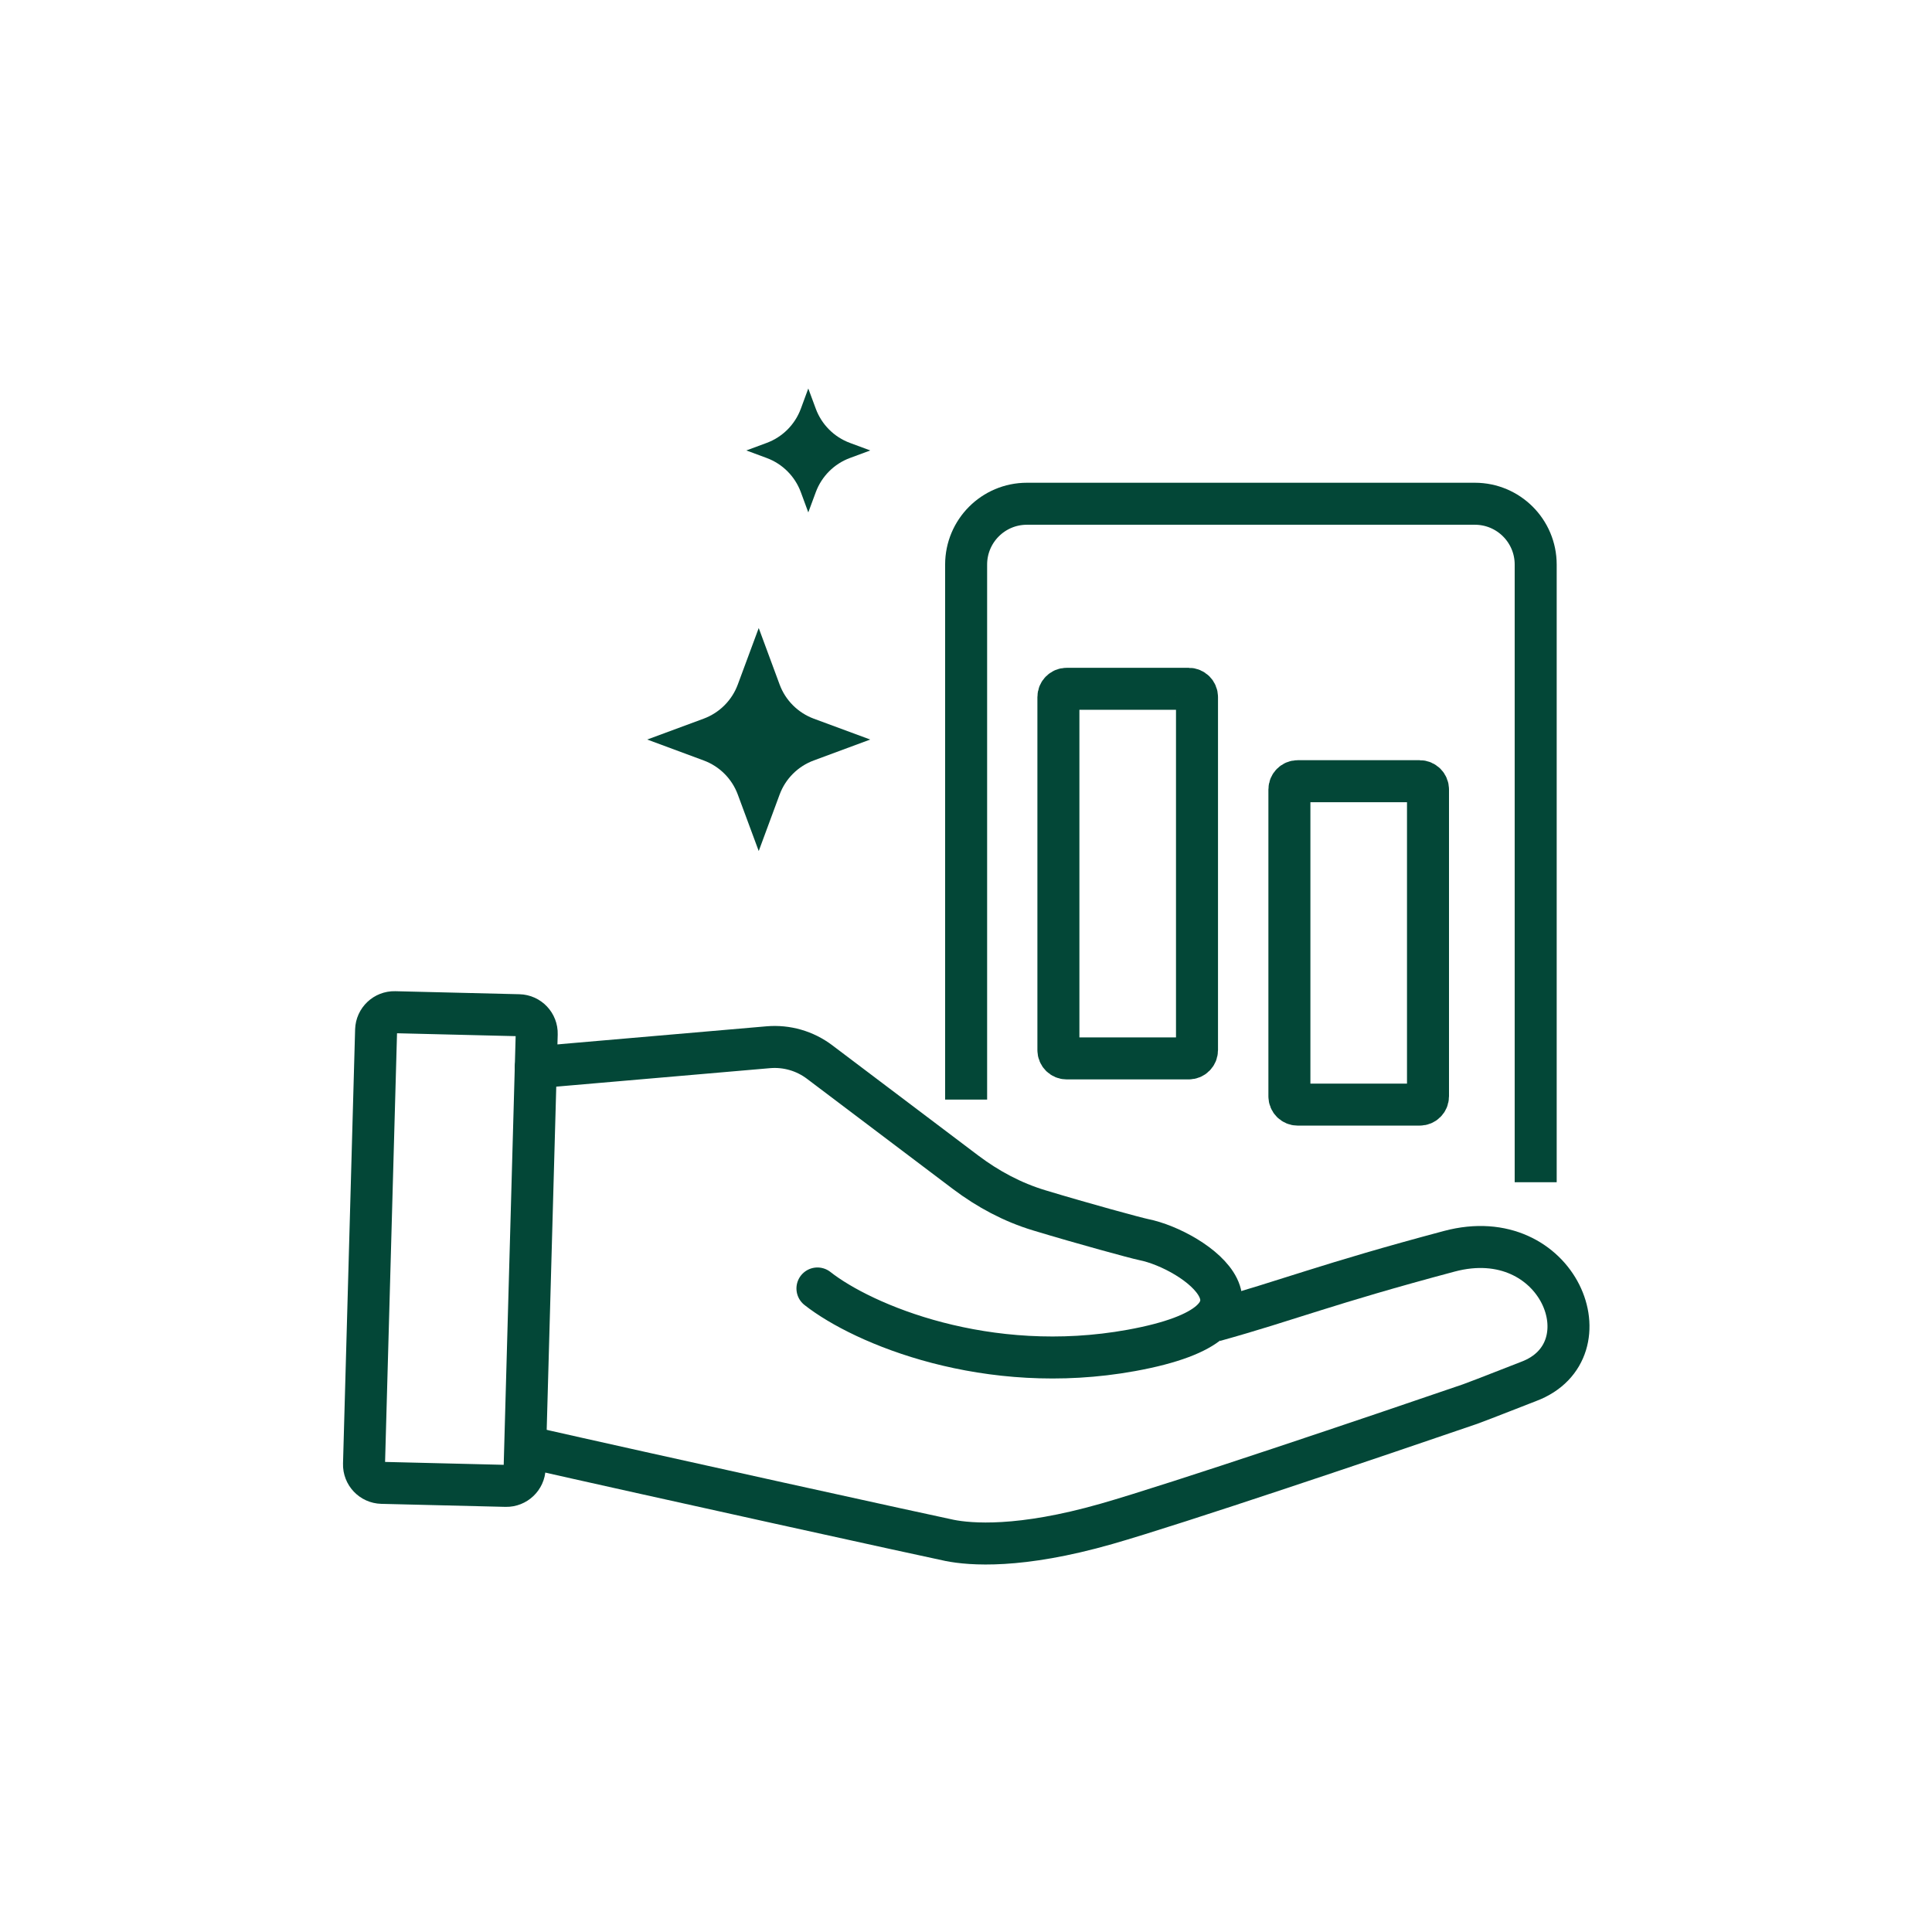
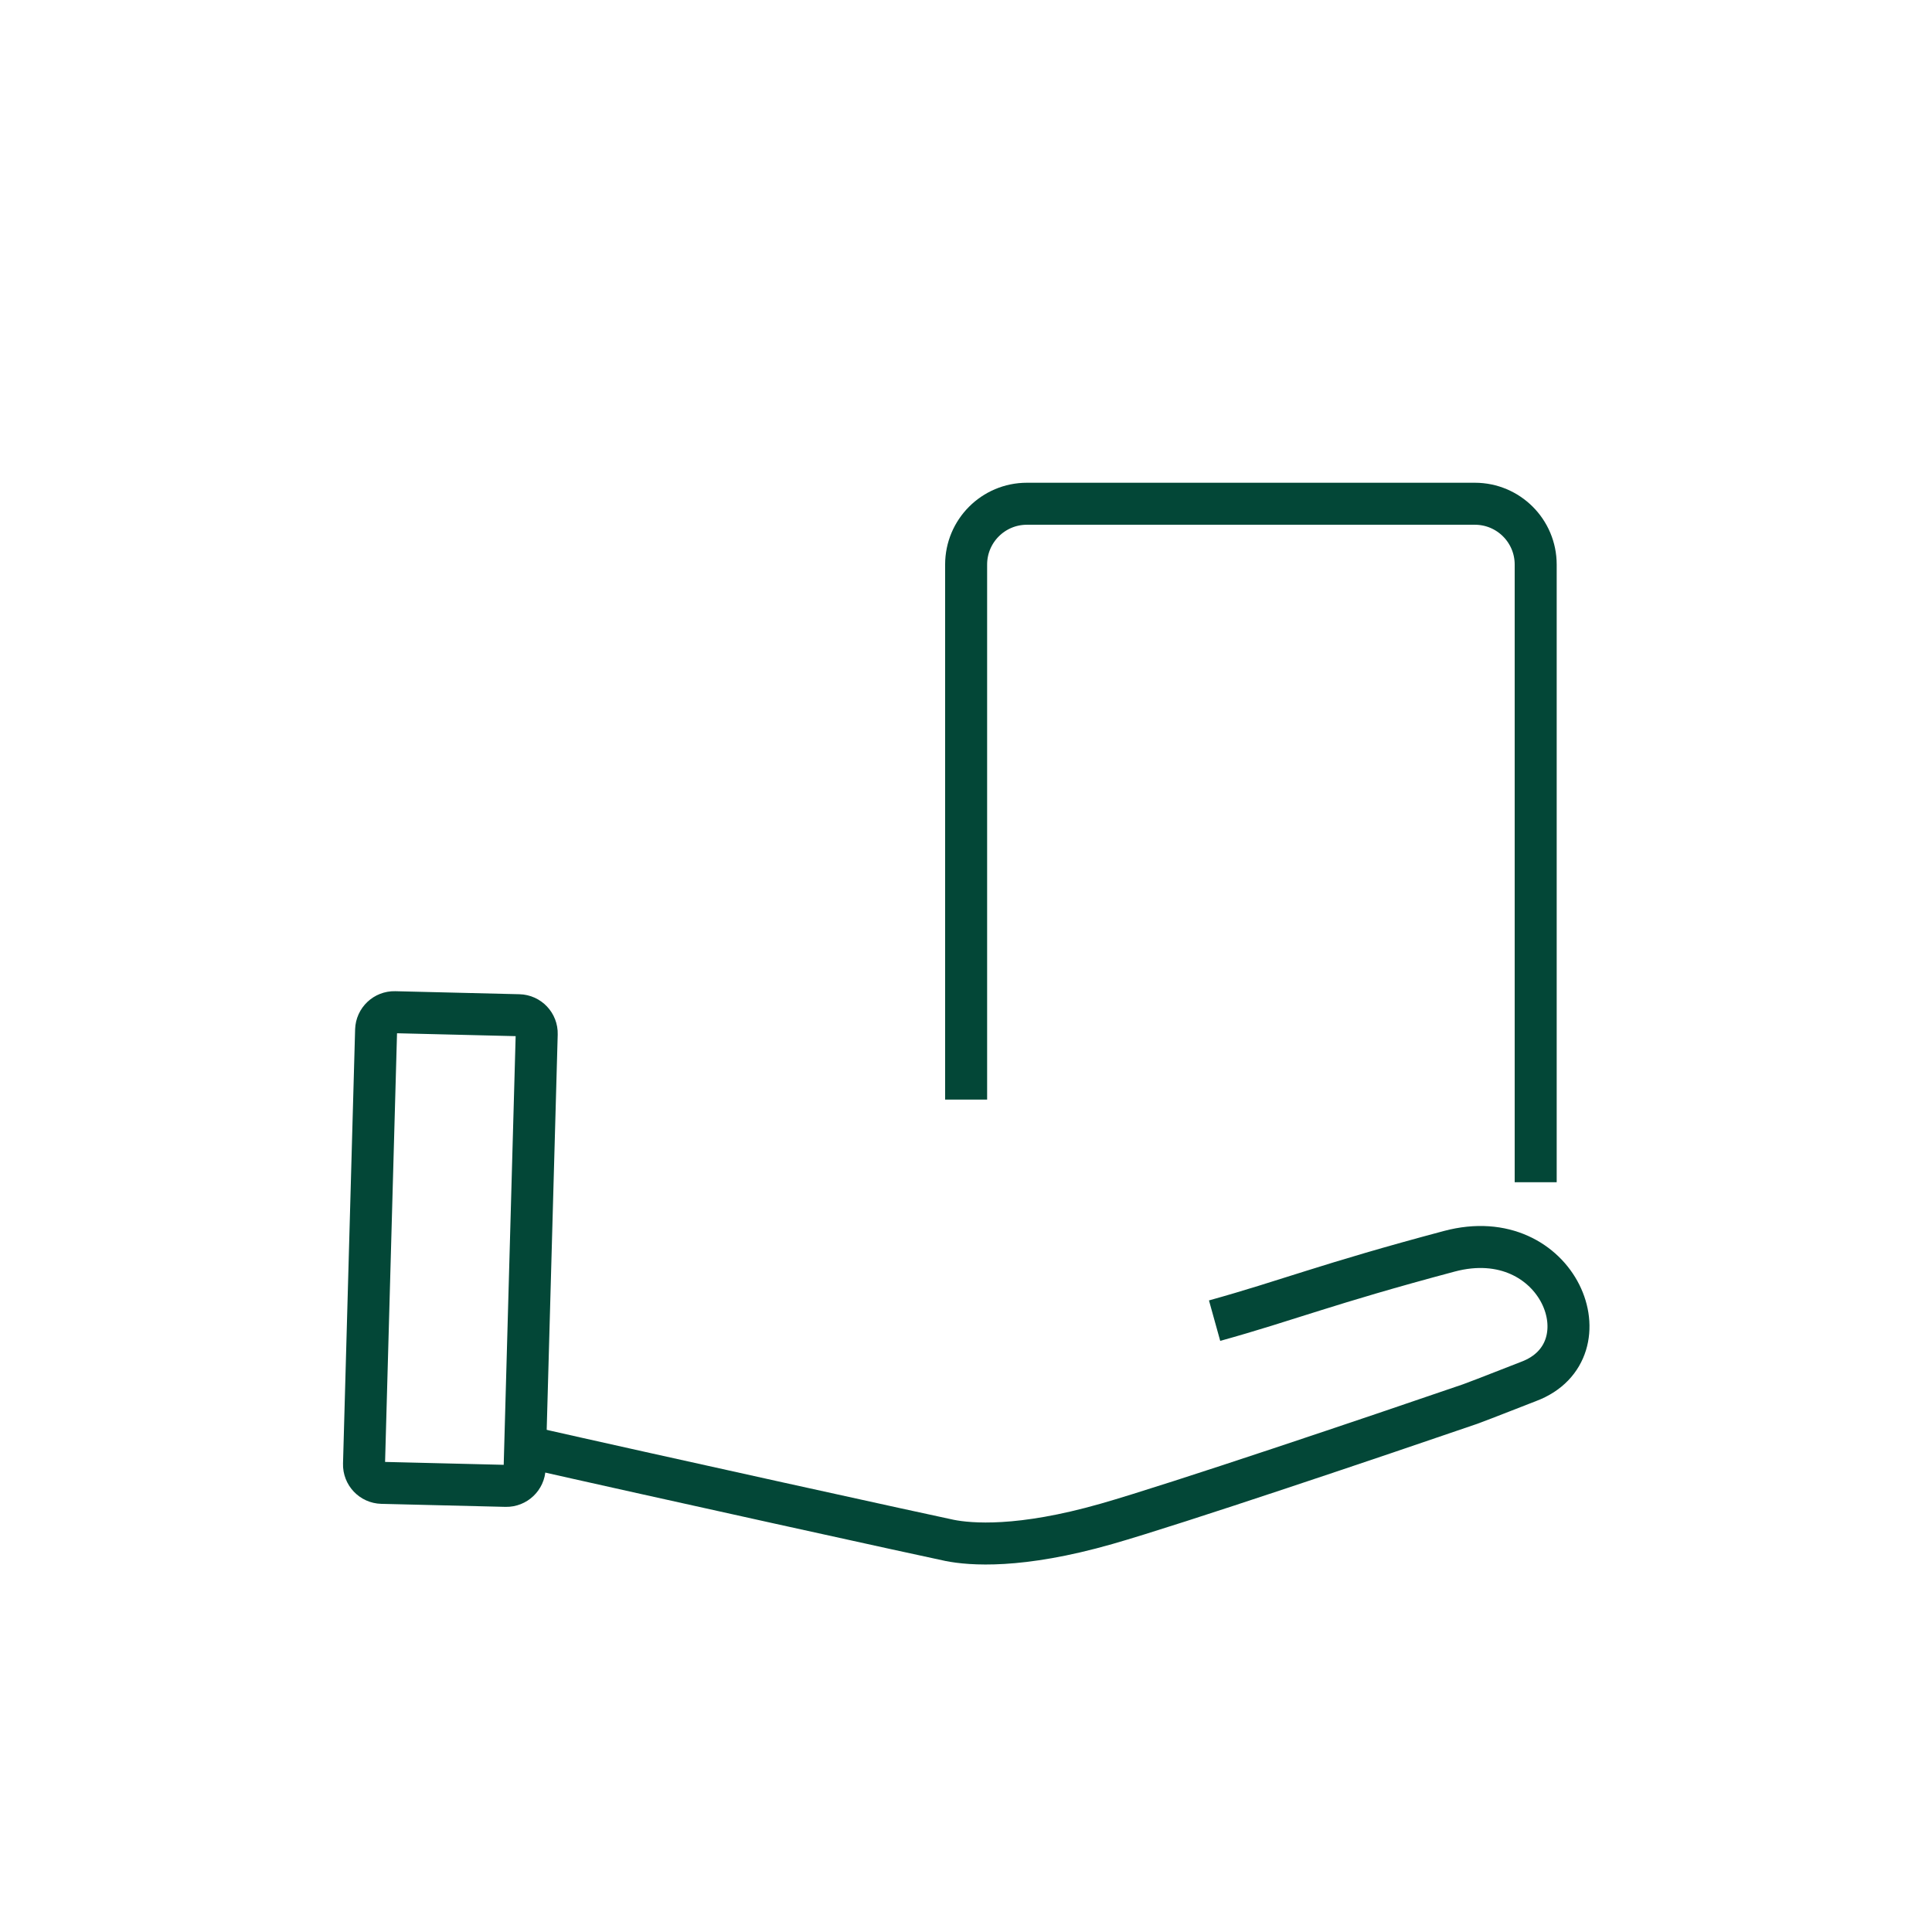
<svg xmlns="http://www.w3.org/2000/svg" width="46" height="46" viewBox="0 0 46 46" fill="none">
-   <path d="M25.2 16.597V25.003C25.2 25.112 25.288 25.2 25.396 25.2H28.303C28.412 25.2 28.5 25.112 28.5 25.003V16.597C28.5 16.488 28.412 16.4 28.303 16.4H25.396C25.288 16.4 25.2 16.488 25.2 16.597Z" stroke="#034737" />
-   <path d="M30.7 18.797V26.103C30.7 26.212 30.788 26.3 30.896 26.3H33.803C33.912 26.3 34 26.212 34 26.103V18.797C34 18.688 33.912 18.6 33.803 18.6H30.896C30.788 18.6 30.7 18.688 30.7 18.797Z" stroke="#034737" />
  <path d="M23.003 25.681V13.442C23.003 12.642 23.651 11.994 24.45 11.994H35.116C35.916 11.994 36.564 12.642 36.564 13.442V27.648" stroke="#034737" stroke-linecap="square" />
  <path d="M12.383 34.414C15.562 35.135 22.216 36.597 22.61 36.676C23.101 36.774 24.281 36.873 26.346 36.282C27.998 35.81 32.803 34.185 35 33.431C35.36 33.3 36.176 32.974 36.397 32.891C38.327 32.167 37.117 29.097 34.508 29.792C31.558 30.579 30.689 30.952 28.919 31.444" stroke="#034737" />
-   <path d="M12.756 25.413L18.294 24.934C18.73 24.897 19.164 25.022 19.513 25.285L22.993 27.913C23.521 28.311 24.108 28.626 24.741 28.817C25.798 29.137 27.048 29.477 27.23 29.514C28.436 29.755 30.849 31.443 26.936 32.153C23.501 32.776 20.545 31.53 19.463 30.678" stroke="#034737" stroke-linecap="round" />
  <path d="M8.955 24.522C8.962 24.283 9.161 24.094 9.4 24.1L12.355 24.172C12.596 24.178 12.786 24.378 12.779 24.619L12.491 34.955C12.484 35.194 12.285 35.383 12.046 35.378L9.091 35.306C8.85 35.3 8.66 35.099 8.667 34.859L8.955 24.522Z" stroke="#034737" stroke-linejoin="round" />
-   <path d="M18.065 14.953L18.562 16.297C18.701 16.674 18.999 16.971 19.375 17.111L20.72 17.608L19.375 18.106C18.999 18.245 18.701 18.542 18.562 18.919L18.065 20.263L17.567 18.919C17.428 18.542 17.131 18.245 16.754 18.106L15.41 17.608L16.754 17.111C17.131 16.971 17.428 16.674 17.567 16.297L18.065 14.953Z" fill="#034737" />
-   <path d="M19.245 9.25L19.424 9.733C19.564 10.11 19.861 10.407 20.238 10.546L20.721 10.725L20.238 10.904C19.861 11.043 19.564 11.34 19.424 11.717L19.245 12.2L19.067 11.717C18.927 11.34 18.63 11.043 18.253 10.904L17.77 10.725L18.253 10.546C18.63 10.407 18.927 10.11 19.067 9.733L19.245 9.25Z" fill="#034737" />
</svg>